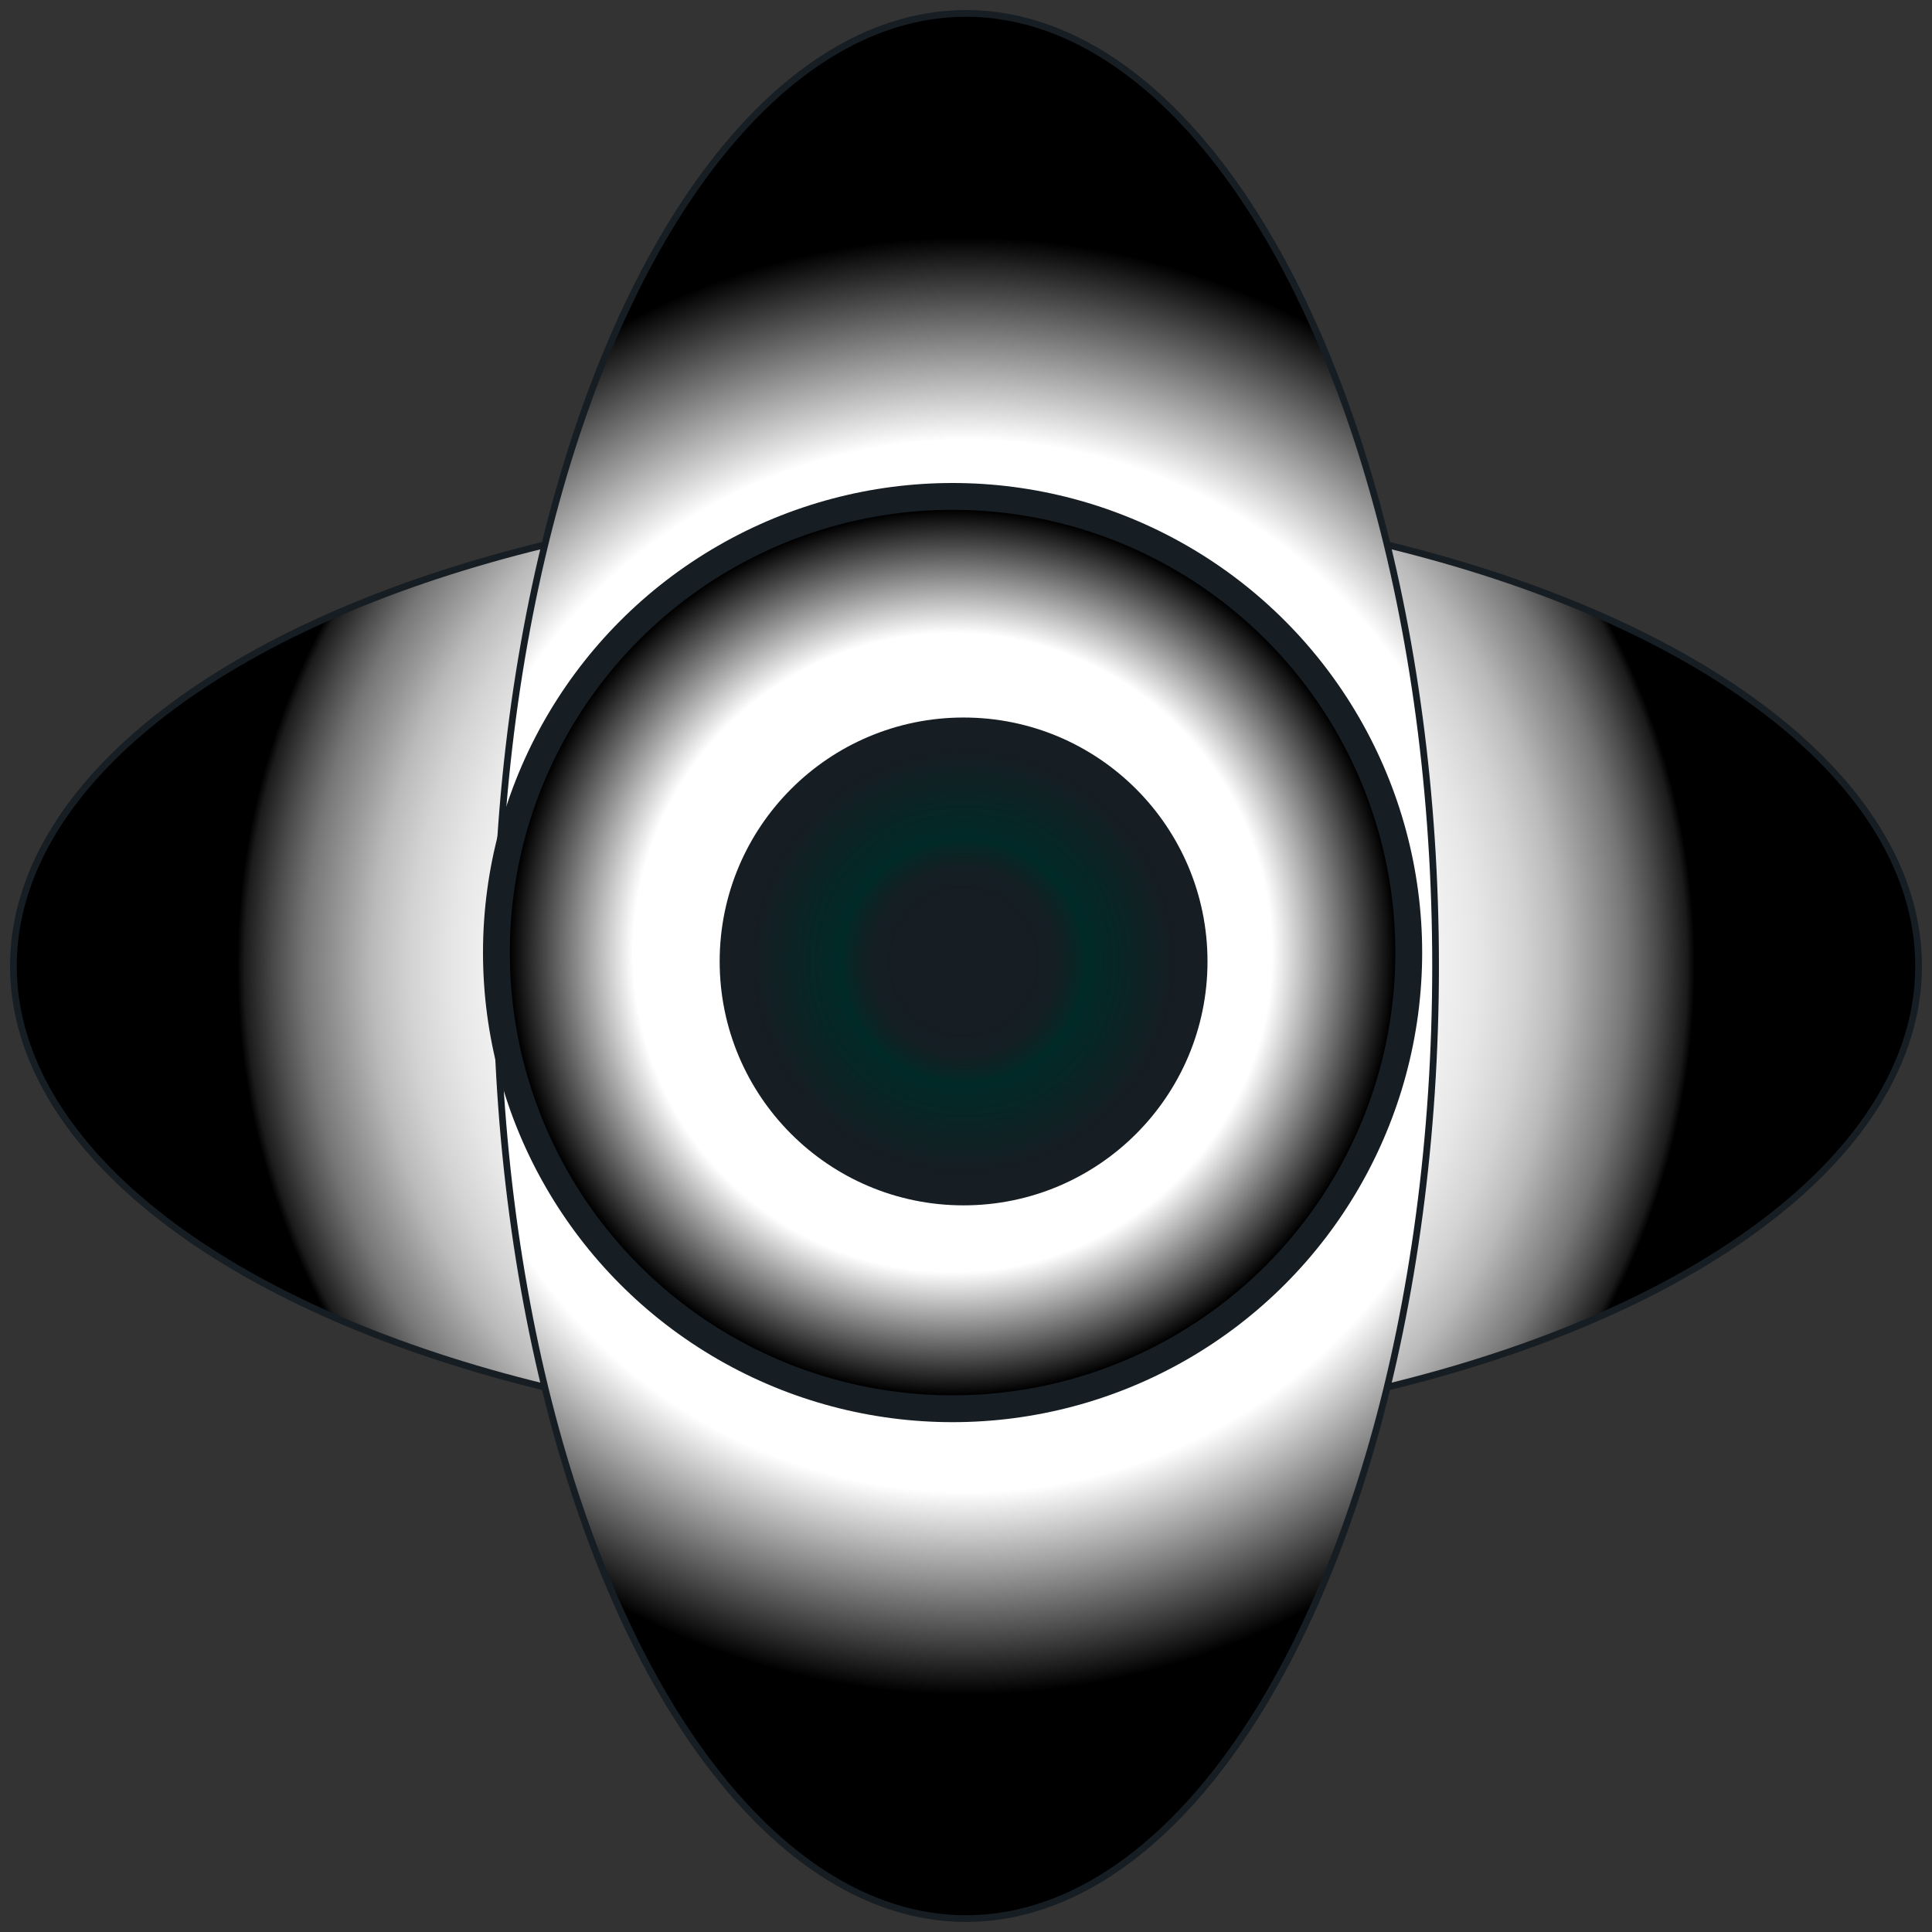
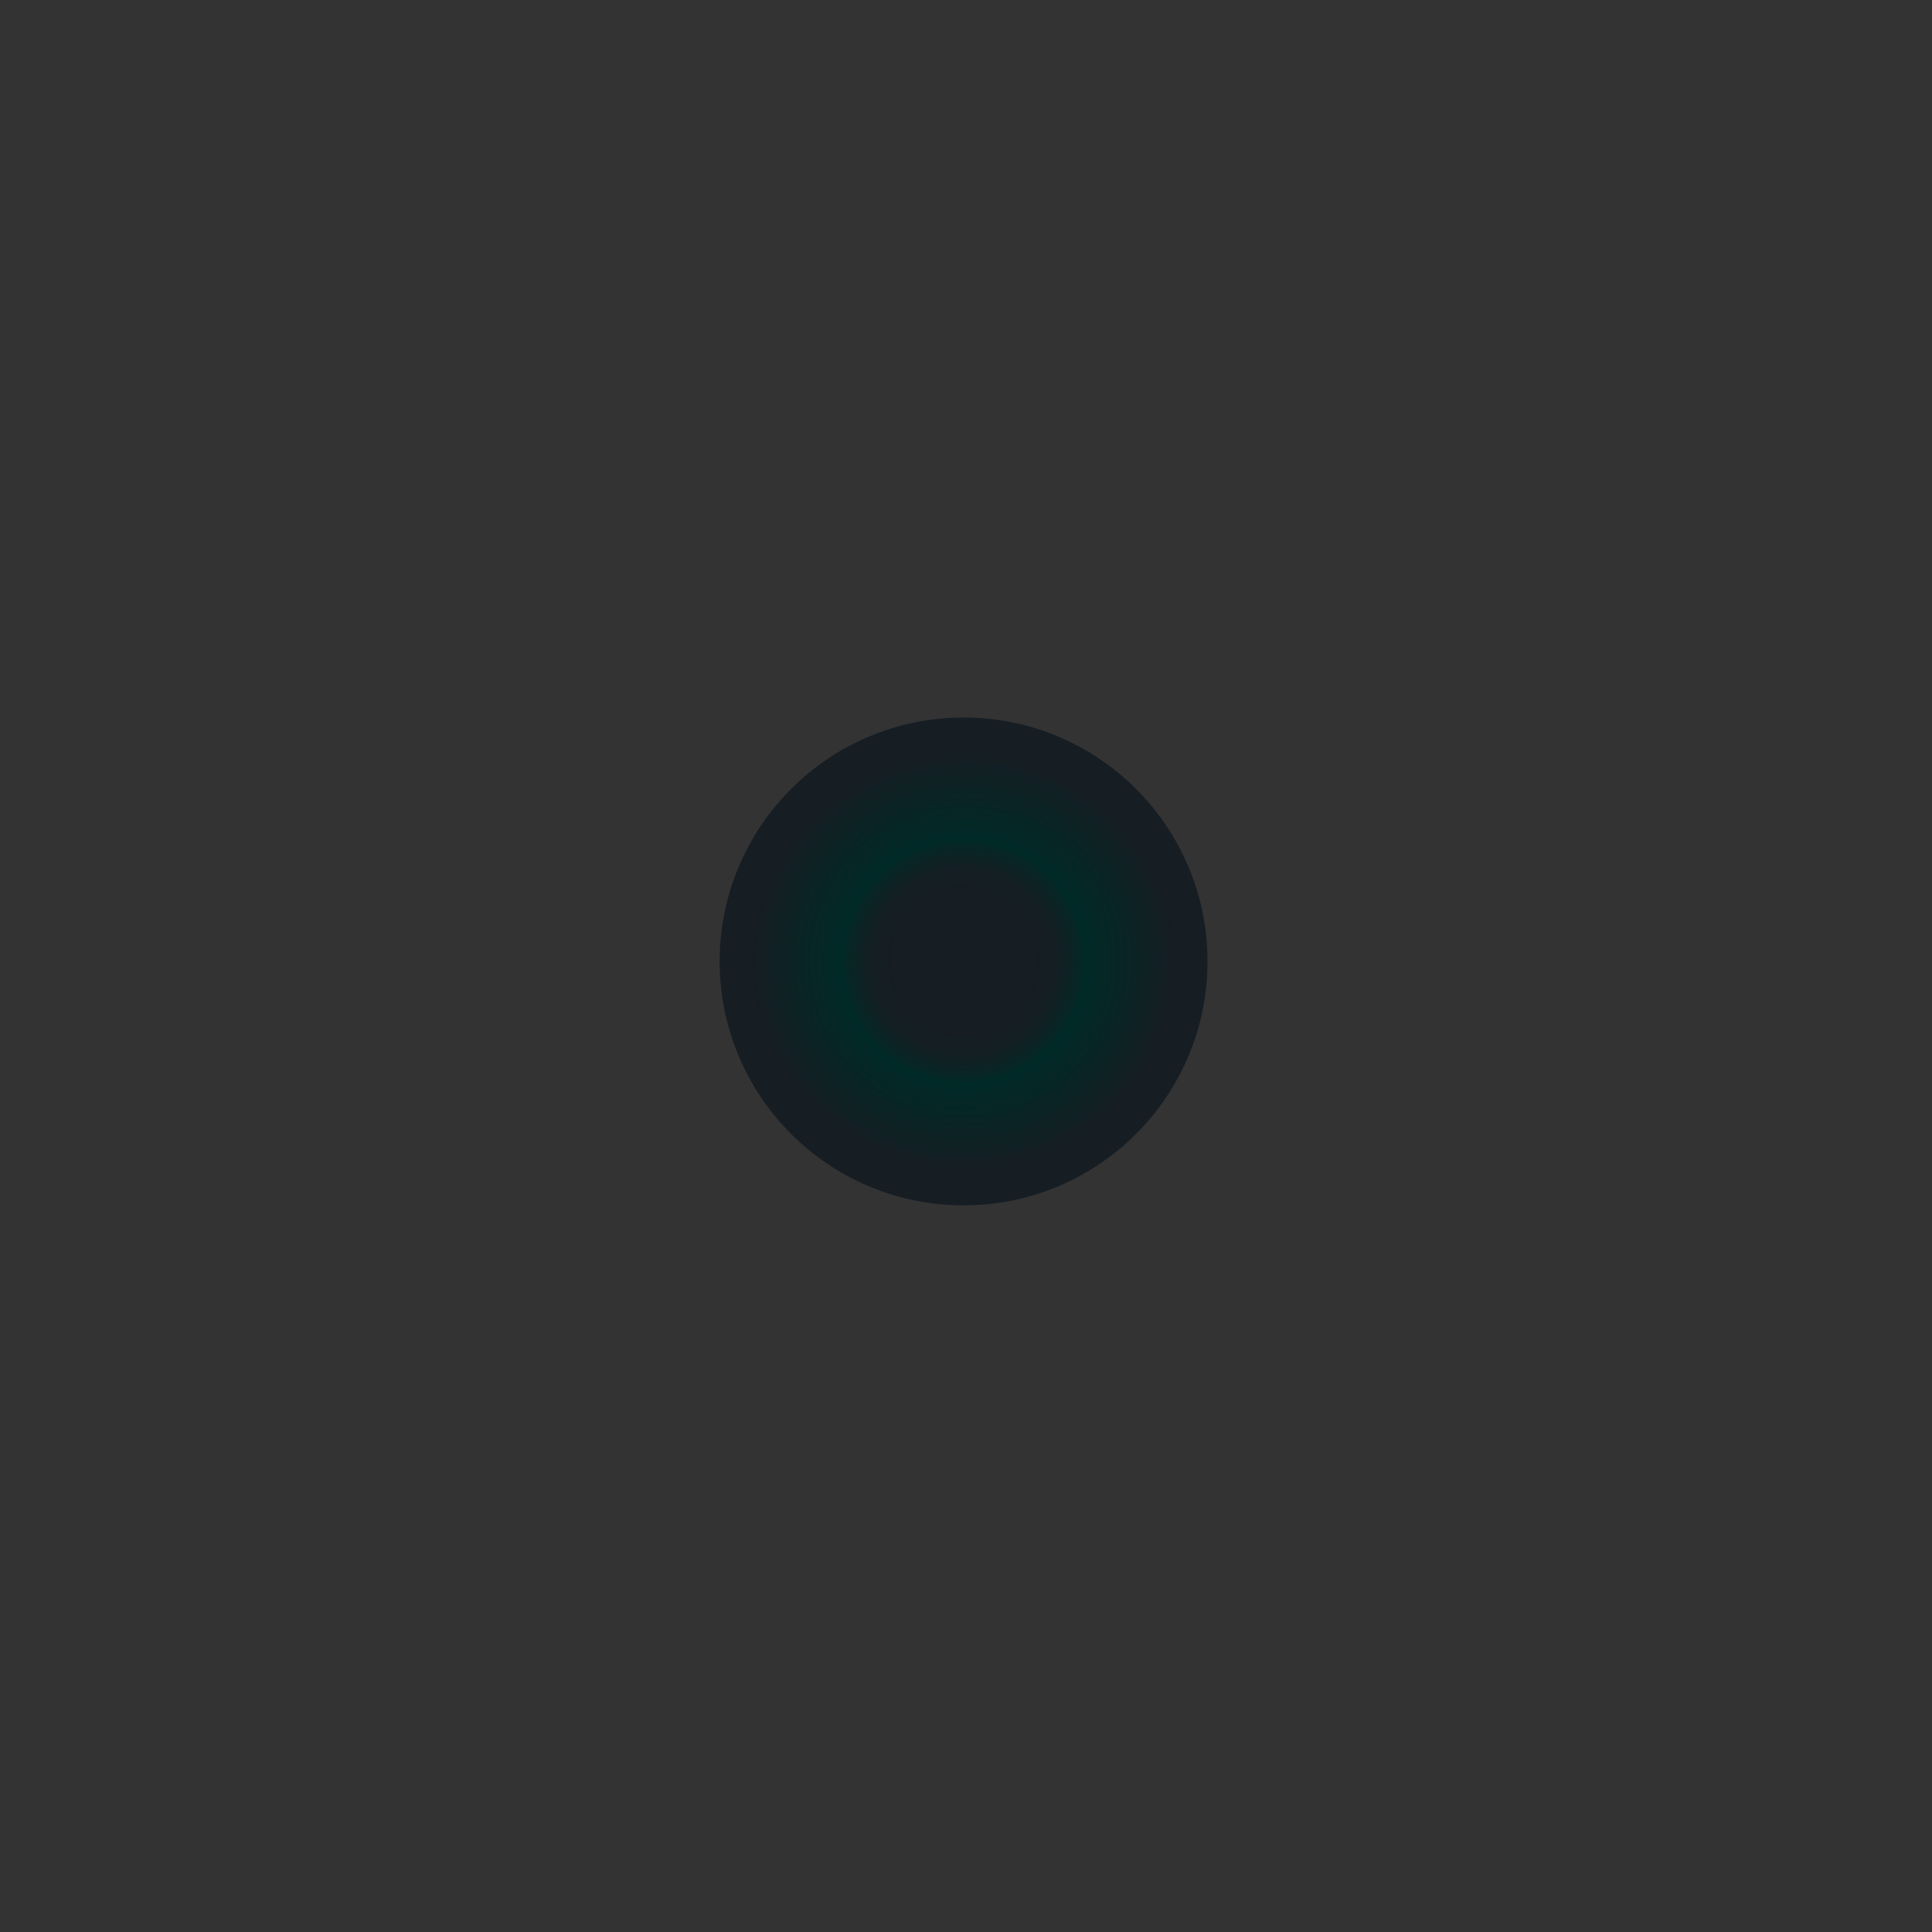
<svg xmlns="http://www.w3.org/2000/svg" xmlns:xlink="http://www.w3.org/1999/xlink" id="favicon" viewBox="0 0 72 72">
  <rect x="0" y="0" width="72" height="72" fill="#333333" stroke="none" />
  <defs>
    <style>
         .cls-1,.cls-2,.cls-3,.cls-4{stroke:#161d23;stroke-miterlimit:10;}.cls-1,.cls-2{stroke-width:0.25px;}.cls-1{fill:url(#名称未設定グラデーション_190);}.cls-2{fill:url(#名称未設定グラデーション_166);}.cls-3{fill:url(#名称未設定グラデーション_166-2);}.cls-4{fill:url(#名称未設定グラデーション_204);}
      </style>
    <radialGradient id="名称未設定グラデーション_190" cx="36" cy="36" r="27.99" gradientUnits="userSpaceOnUse">
      <stop offset="0.39" stop-color="#fff" />
      <stop offset="0.53" stop-color="#fdfdfd" />
      <stop offset="0.61" stop-color="#f5f5f5" />
      <stop offset="0.68" stop-color="#e7e7e7" />
      <stop offset="0.74" stop-color="#d3d3d3" />
      <stop offset="0.79" stop-color="#bababa" />
      <stop offset="0.83" stop-color="#9b9b9b" />
      <stop offset="0.88" stop-color="#767676" />
      <stop offset="0.92" stop-color="#4b4b4b" />
      <stop offset="0.96" stop-color="#1b1b1b" />
      <stop offset="0.97" />
    </radialGradient>
    <radialGradient id="名称未設定グラデーション_166" cx="36" cy="36" r="27.99" gradientTransform="translate(0 72) rotate(-90)" gradientUnits="userSpaceOnUse">
      <stop offset="0.7" stop-color="#fff" />
      <stop offset="0.97" />
    </radialGradient>
    <radialGradient id="名称未設定グラデーション_166-2" cx="35.5" cy="35.5" r="17" gradientTransform="matrix(1, 0, 0, 1, 0, 0)" xlink:href="#名称未設定グラデーション_166" />
    <radialGradient id="名称未設定グラデーション_204" cx="35.91" cy="35.83" r="8.59" gradientUnits="userSpaceOnUse">
      <stop offset="0.3" stop-color="#161d23" />
      <stop offset="0.41" stop-color="#131f24" />
      <stop offset="0.49" stop-color="#092525" />
      <stop offset="0.53" stop-color="#002a27" />
      <stop offset="0.92" stop-color="#161d23" />
    </radialGradient>
  </defs>
  <title>アートボード 1</title>
-   <ellipse class="cls-1" cx="36" cy="36" rx="35.5" ry="17.5" />
-   <ellipse class="cls-2" cx="36" cy="36" rx="17.5" ry="35.5" />
-   <circle class="cls-3" cx="35.5" cy="35.5" r="17" />
  <circle class="cls-4" cx="35.91" cy="35.83" r="8.59" />
</svg>